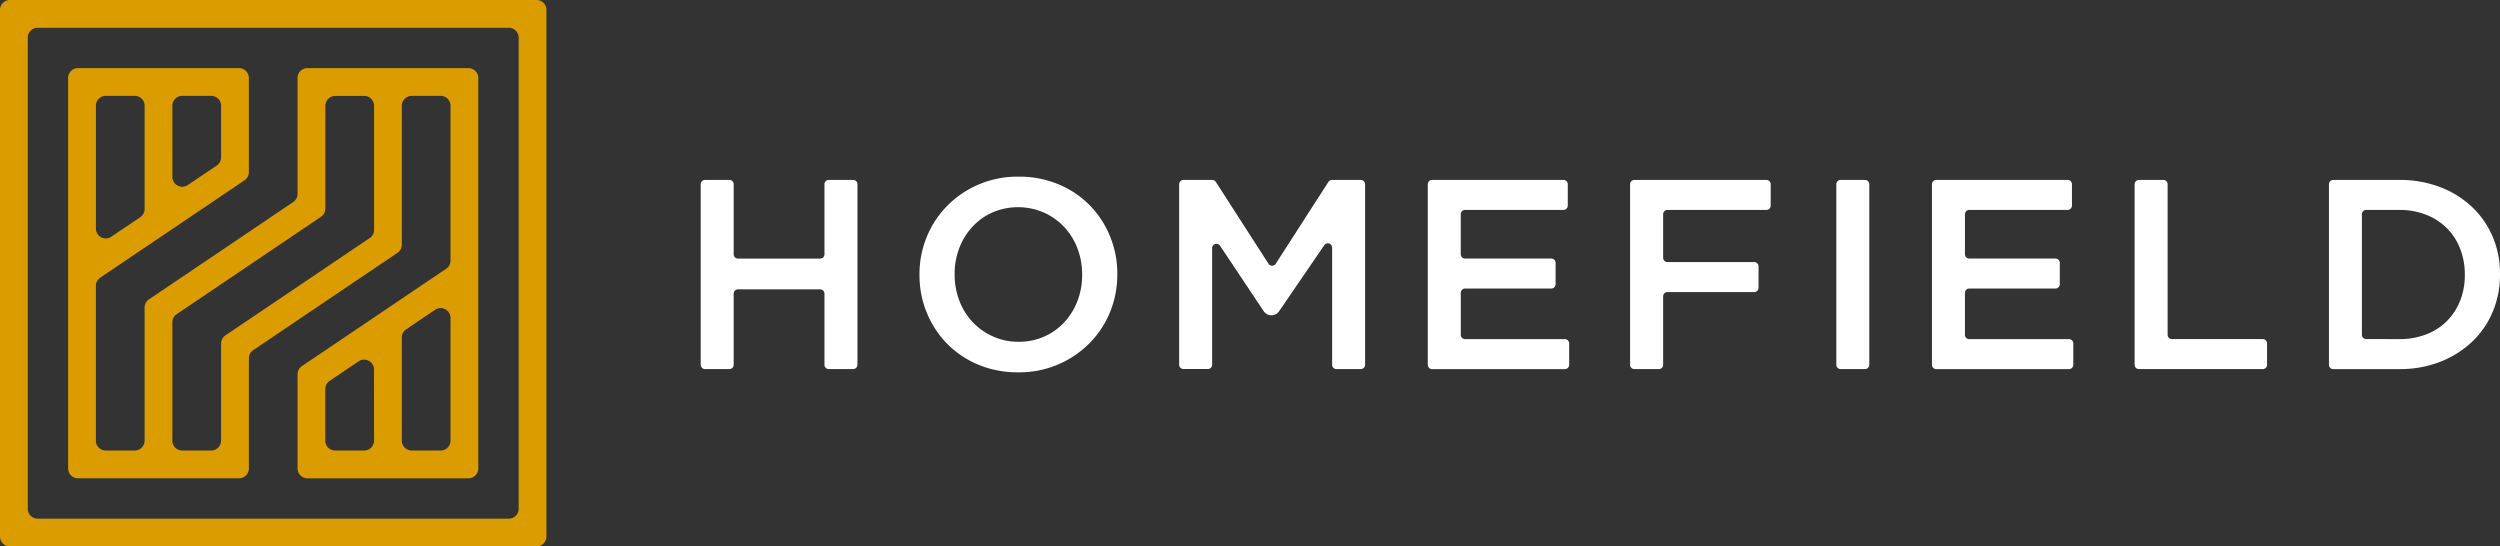
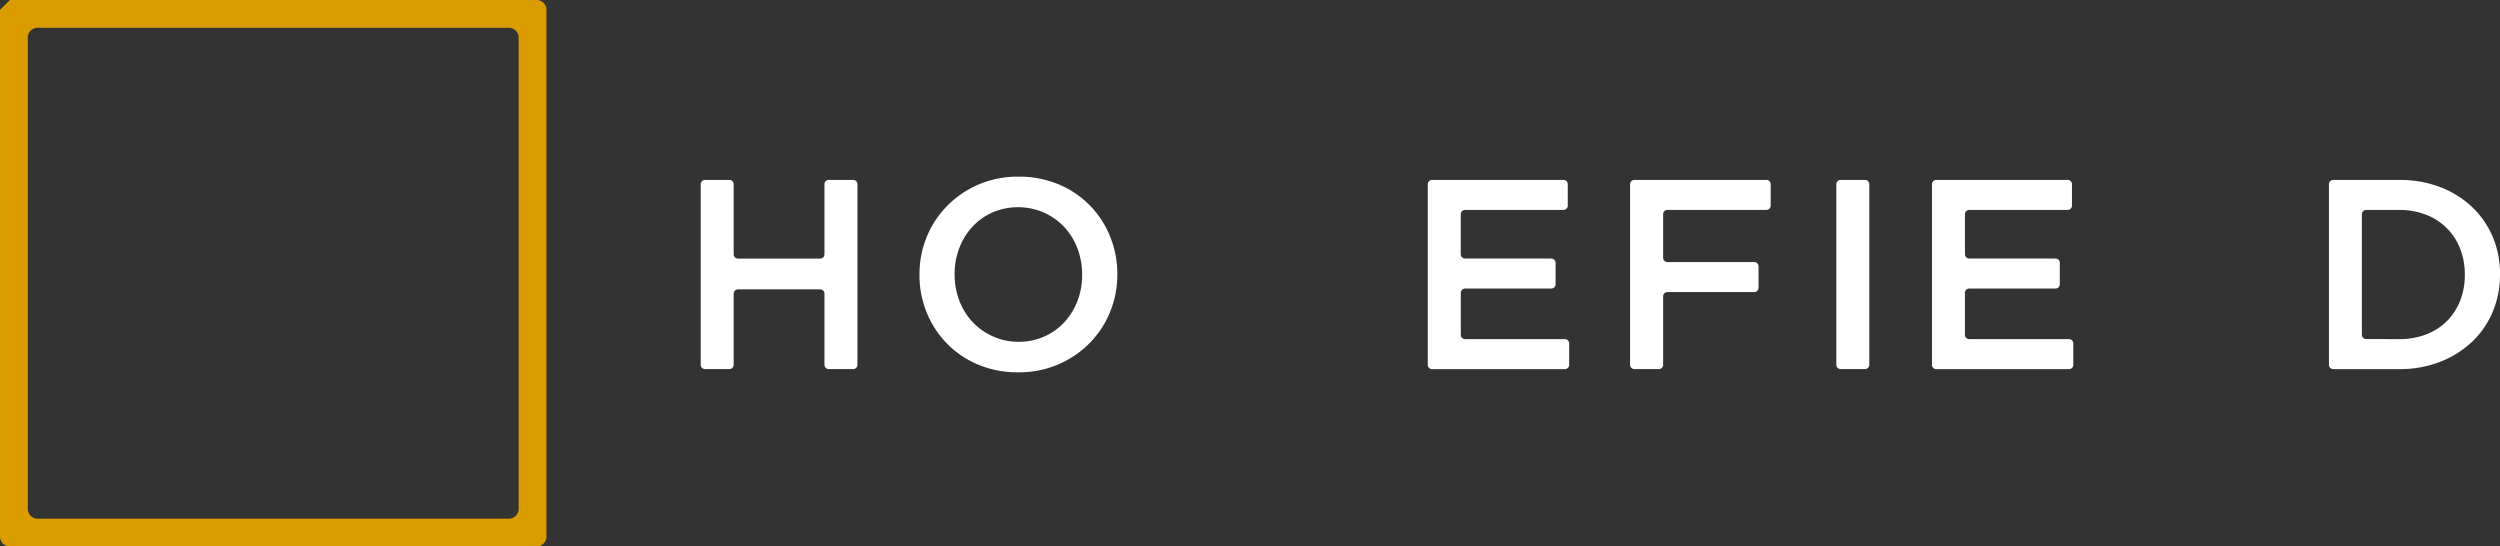
<svg xmlns="http://www.w3.org/2000/svg" width="214" height="46.774" viewBox="0 0 214 46.774">
  <rect x="0" y="0" width="214" height="46.774" fill="#333333" stroke="none" />
  <defs>
    <clipPath id="clip-path">
      <rect id="Rectangle_25" data-name="Rectangle 25" width="214" height="46.774" fill="none" />
    </clipPath>
  </defs>
  <g id="Group_21" data-name="Group 21" transform="translate(0 0)">
    <g id="Group_20" data-name="Group 20" transform="translate(0 0)" clip-path="url(#clip-path)">
      <path id="Path_14" data-name="Path 14" d="M126.286,32.329h2.086a.368.368,0,0,1,.368.368v6a.367.367,0,0,0,.368.368h7.036a.367.367,0,0,0,.368-.368v-6a.368.368,0,0,1,.368-.368h2.086a.368.368,0,0,1,.368.368V48.154a.368.368,0,0,1-.368.368H136.88a.368.368,0,0,1-.368-.368V42.066a.368.368,0,0,0-.368-.368h-7.036a.368.368,0,0,0-.368.368v6.088a.368.368,0,0,1-.368.368h-2.086a.368.368,0,0,1-.368-.368V32.7a.368.368,0,0,1,.368-.368" transform="translate(-65.937 -16.929)" fill="#fff" />
      <path id="Path_15" data-name="Path 15" d="M173.675,48.493a8.655,8.655,0,0,1-3.423-.659,8.131,8.131,0,0,1-2.66-1.793,8.222,8.222,0,0,1-1.735-2.648,8.382,8.382,0,0,1-.624-3.227v-.046a8.385,8.385,0,0,1,.624-3.227,8.159,8.159,0,0,1,1.758-2.66,8.437,8.437,0,0,1,6.107-2.487,8.667,8.667,0,0,1,3.423.66,8.065,8.065,0,0,1,4.395,4.441,8.382,8.382,0,0,1,.625,3.227v.046a8.382,8.382,0,0,1-.625,3.227,8.167,8.167,0,0,1-1.758,2.66,8.434,8.434,0,0,1-6.107,2.487m.046-2.614a5.286,5.286,0,0,0,2.2-.452,5.205,5.205,0,0,0,1.715-1.226,5.662,5.662,0,0,0,1.118-1.816,6.088,6.088,0,0,0,.4-2.221v-.046a6.178,6.178,0,0,0-.4-2.232,5.537,5.537,0,0,0-1.129-1.827,5.472,5.472,0,0,0-1.739-1.238,5.553,5.553,0,0,0-4.411-.011,5.2,5.2,0,0,0-1.716,1.226,5.672,5.672,0,0,0-1.118,1.816,6.088,6.088,0,0,0-.4,2.221v.046a6.178,6.178,0,0,0,.4,2.232,5.534,5.534,0,0,0,1.128,1.827,5.447,5.447,0,0,0,1.74,1.238,5.255,5.255,0,0,0,2.211.463" transform="translate(-86.524 -16.624)" fill="#fff" />
-       <path id="Path_16" data-name="Path 16" d="M219.128,43.556l-3.734-5.593a.368.368,0,0,0-.674.2v9.985a.368.368,0,0,1-.368.368h-2.087a.368.368,0,0,1-.368-.368V32.7a.368.368,0,0,1,.368-.368h2.462a.369.369,0,0,1,.31.169l4.509,7.007a.367.367,0,0,0,.618,0l4.509-7.007a.369.369,0,0,1,.31-.169h2.462a.368.368,0,0,1,.368.368V48.153a.368.368,0,0,1-.368.368h-2.086a.368.368,0,0,1-.368-.368V38.119a.368.368,0,0,0-.674-.2l-3.863,5.649a.8.8,0,0,1-1.327-.007" transform="translate(-110.961 -16.929)" fill="#fff" />
      <path id="Path_17" data-name="Path 17" d="M256.942,32.329h11.247a.368.368,0,0,1,.368.368v1.832a.368.368,0,0,1-.368.368h-8.424a.368.368,0,0,0-.368.368v3.428a.368.368,0,0,0,.368.368h7.383a.368.368,0,0,1,.368.368V41.26a.368.368,0,0,1-.368.368h-7.383A.368.368,0,0,0,259.4,42v3.59a.368.368,0,0,0,.368.368h8.54a.368.368,0,0,1,.368.368v1.833a.368.368,0,0,1-.368.368H256.942a.368.368,0,0,1-.368-.368V32.7a.368.368,0,0,1,.368-.368" transform="translate(-134.356 -16.929)" fill="#fff" />
      <path id="Path_18" data-name="Path 18" d="M293.3,32.329H304.6a.368.368,0,0,1,.368.368v1.832a.368.368,0,0,1-.368.368h-8.47a.368.368,0,0,0-.368.368v3.728a.368.368,0,0,0,.368.368h7.43a.368.368,0,0,1,.368.368v1.833a.368.368,0,0,1-.368.368h-7.43a.368.368,0,0,0-.368.368v5.857a.368.368,0,0,1-.368.368H293.3a.368.368,0,0,1-.368-.368V32.7a.368.368,0,0,1,.368-.368" transform="translate(-153.397 -16.929)" fill="#fff" />
      <path id="Path_19" data-name="Path 19" d="M330.356,32.329h2.086a.368.368,0,0,1,.368.368V48.154a.368.368,0,0,1-.368.368h-2.086a.368.368,0,0,1-.368-.368V32.7a.368.368,0,0,1,.368-.368" transform="translate(-172.799 -16.929)" fill="#fff" />
      <path id="Path_20" data-name="Path 20" d="M347.547,32.329h11.247a.368.368,0,0,1,.368.368v1.832a.368.368,0,0,1-.368.368h-8.424a.368.368,0,0,0-.368.368v3.428a.368.368,0,0,0,.368.368h7.383a.368.368,0,0,1,.368.368V41.26a.368.368,0,0,1-.368.368h-7.383A.368.368,0,0,0,350,42v3.59a.368.368,0,0,0,.368.368h8.54a.368.368,0,0,1,.368.368v1.833a.368.368,0,0,1-.368.368H347.547a.368.368,0,0,1-.368-.368V32.7a.368.368,0,0,1,.368-.368" transform="translate(-181.802 -16.929)" fill="#fff" />
-       <path id="Path_21" data-name="Path 21" d="M383.967,32.329h2.086a.368.368,0,0,1,.368.368V45.586a.368.368,0,0,0,.368.368h7.776a.368.368,0,0,1,.368.368v1.833a.368.368,0,0,1-.368.368h-10.6a.368.368,0,0,1-.368-.368V32.7a.368.368,0,0,1,.368-.368" transform="translate(-200.873 -16.929)" fill="#fff" />
      <path id="Path_22" data-name="Path 22" d="M418.514,32.7a.368.368,0,0,1,.368-.368h5.67a9.582,9.582,0,0,1,3.481.613,8.219,8.219,0,0,1,2.729,1.7,7.568,7.568,0,0,1,1.77,2.556,8.045,8.045,0,0,1,.624,3.181v.046a8.126,8.126,0,0,1-.624,3.192,7.541,7.541,0,0,1-1.77,2.568,8.37,8.37,0,0,1-2.729,1.712,9.425,9.425,0,0,1-3.481.624h-5.67a.368.368,0,0,1-.368-.368Zm6.014,13.257a6.3,6.3,0,0,0,2.313-.406,5.068,5.068,0,0,0,1.77-1.138,5.172,5.172,0,0,0,1.133-1.742,5.857,5.857,0,0,0,.4-2.2v-.047a5.945,5.945,0,0,0-.4-2.206,5.027,5.027,0,0,0-2.9-2.9,6.161,6.161,0,0,0-2.313-.418H421.7a.368.368,0,0,0-.368.368V45.586a.368.368,0,0,0,.368.368Z" transform="translate(-219.156 -16.929)" fill="#fff" />
-       <path id="Path_23" data-name="Path 23" d="M12.242,13.087V46.509a.844.844,0,0,0,.845.844H26.869a.844.844,0,0,0,.845-.844V37.085a.843.843,0,0,1,.372-.7l12.349-8.333a.844.844,0,0,0,.373-.7V15.465a.844.844,0,0,1,.844-.845h2.479a.845.845,0,0,1,.845.845V28.716a.845.845,0,0,1-.372.7L32.254,37.75a.844.844,0,0,0-.372.7v8.06a.844.844,0,0,0,.845.844H46.509a.844.844,0,0,0,.845-.844V13.087a.845.845,0,0,0-.845-.845H32.726a.845.845,0,0,0-.845.845v9.919a.844.844,0,0,1-.372.7L19.161,32.038a.844.844,0,0,0-.372.7V44.131a.844.844,0,0,1-.845.844H15.465a.844.844,0,0,1-.845-.844V30.879a.846.846,0,0,1,.372-.7l12.349-8.333a.844.844,0,0,0,.372-.7V13.087a.845.845,0,0,0-.845-.845H13.087a.845.845,0,0,0-.845.845M38.429,44.131a.844.844,0,0,1-.845.844H35.1a.844.844,0,0,1-.845-.844V39.714a.845.845,0,0,1,.372-.7l2.479-1.673a.845.845,0,0,1,1.317.7Zm6.546-10.508V44.131a.844.844,0,0,1-.845.844H41.651a.844.844,0,0,1-.844-.844V35.3a.844.844,0,0,1,.372-.7l2.479-1.673a.844.844,0,0,1,1.317.7M21.167,34a.845.845,0,0,1,.373-.7l12.349-8.333a.844.844,0,0,0,.372-.7v-8.8a.845.845,0,0,1,.845-.845h2.479a.845.845,0,0,1,.845.845V26.087a.845.845,0,0,1-.373.7L25.707,35.12a.845.845,0,0,0-.372.7v8.31a.844.844,0,0,1-.845.844H22.011a.844.844,0,0,1-.845-.844Zm0-18.538a.845.845,0,0,1,.845-.845h2.479a.845.845,0,0,1,.845.845v4.417a.844.844,0,0,1-.372.7l-2.479,1.673a.845.845,0,0,1-1.317-.7Zm-6.546,0a.845.845,0,0,1,.845-.845h2.479a.845.845,0,0,1,.845.845V24.3a.843.843,0,0,1-.373.7l-2.479,1.673a.844.844,0,0,1-1.317-.7Z" transform="translate(-6.411 -6.411)" fill="#db9c00" />
-       <path id="Path_24" data-name="Path 24" d="M0,.845V45.93a.845.845,0,0,0,.845.845H45.93a.845.845,0,0,0,.845-.845V.845A.845.845,0,0,0,45.93,0H.845A.845.845,0,0,0,0,.845M2.378,3.223a.845.845,0,0,1,.845-.845H43.552a.845.845,0,0,1,.845.845V43.552a.845.845,0,0,1-.845.845H3.223a.845.845,0,0,1-.845-.845Z" transform="translate(0 0)" fill="#db9c00" />
+       <path id="Path_24" data-name="Path 24" d="M0,.845V45.93a.845.845,0,0,0,.845.845H45.93a.845.845,0,0,0,.845-.845V.845A.845.845,0,0,0,45.93,0H.845M2.378,3.223a.845.845,0,0,1,.845-.845H43.552a.845.845,0,0,1,.845.845V43.552a.845.845,0,0,1-.845.845H3.223a.845.845,0,0,1-.845-.845Z" transform="translate(0 0)" fill="#db9c00" />
    </g>
  </g>
</svg>